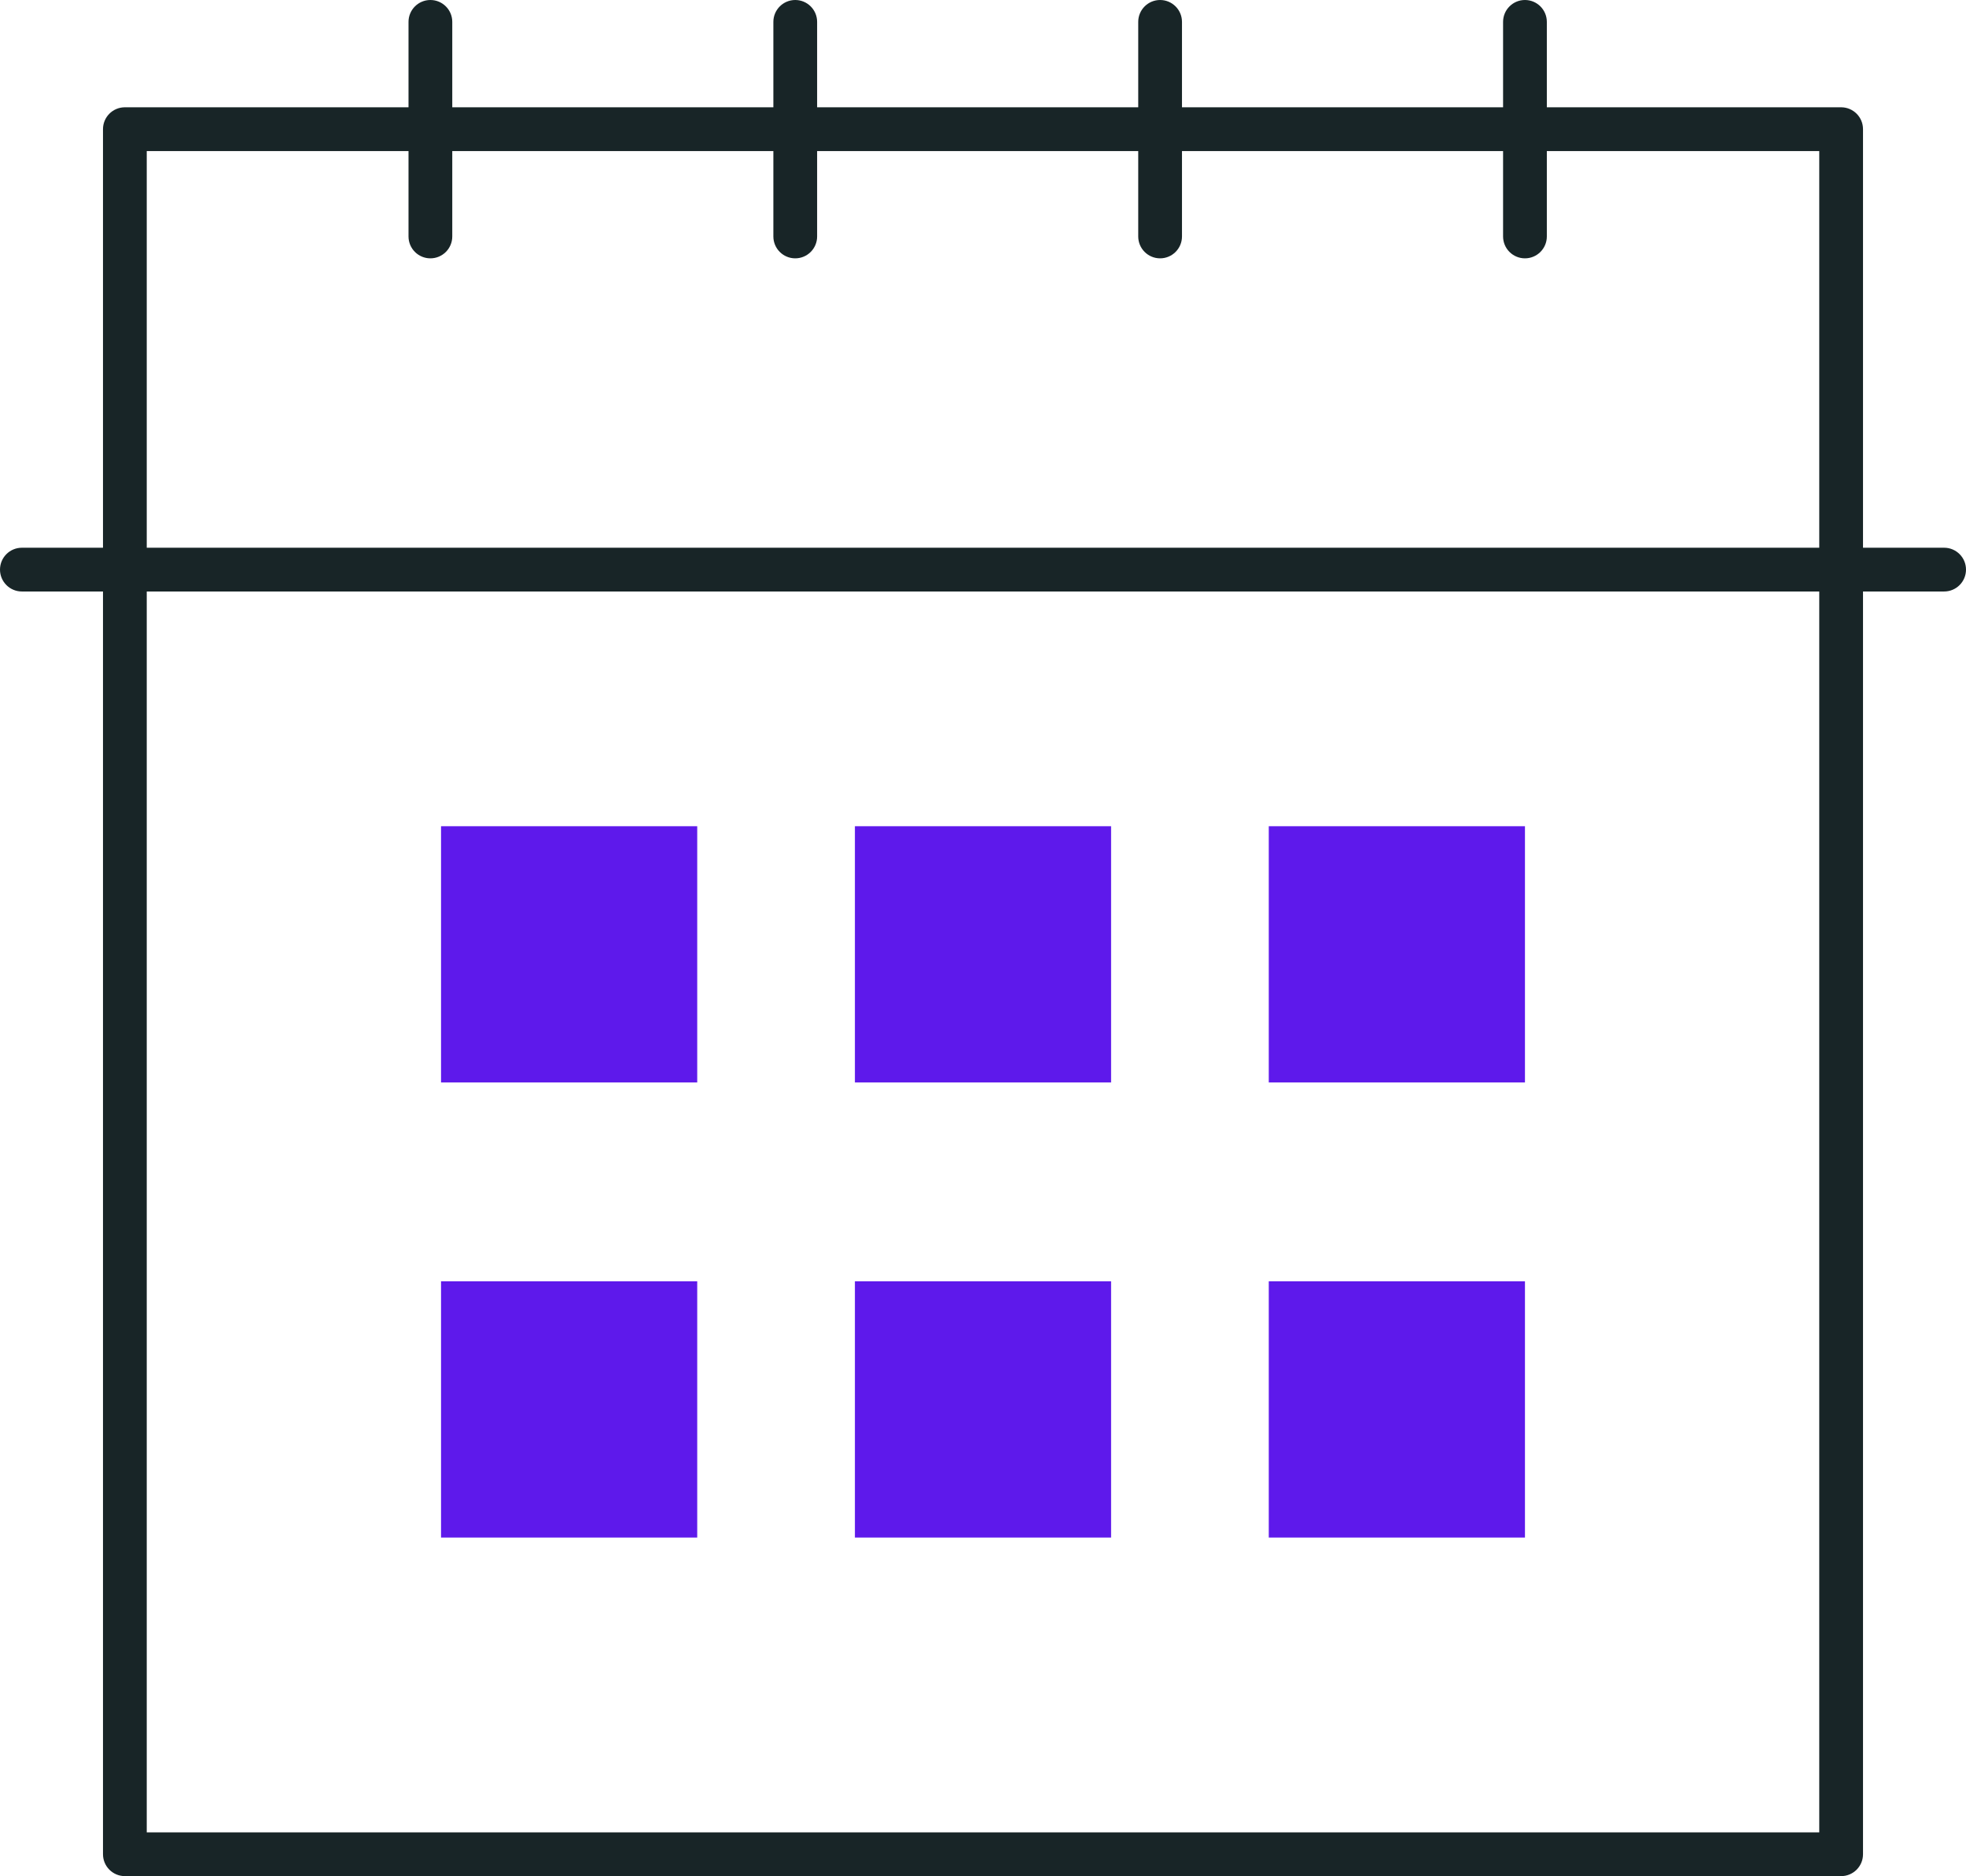
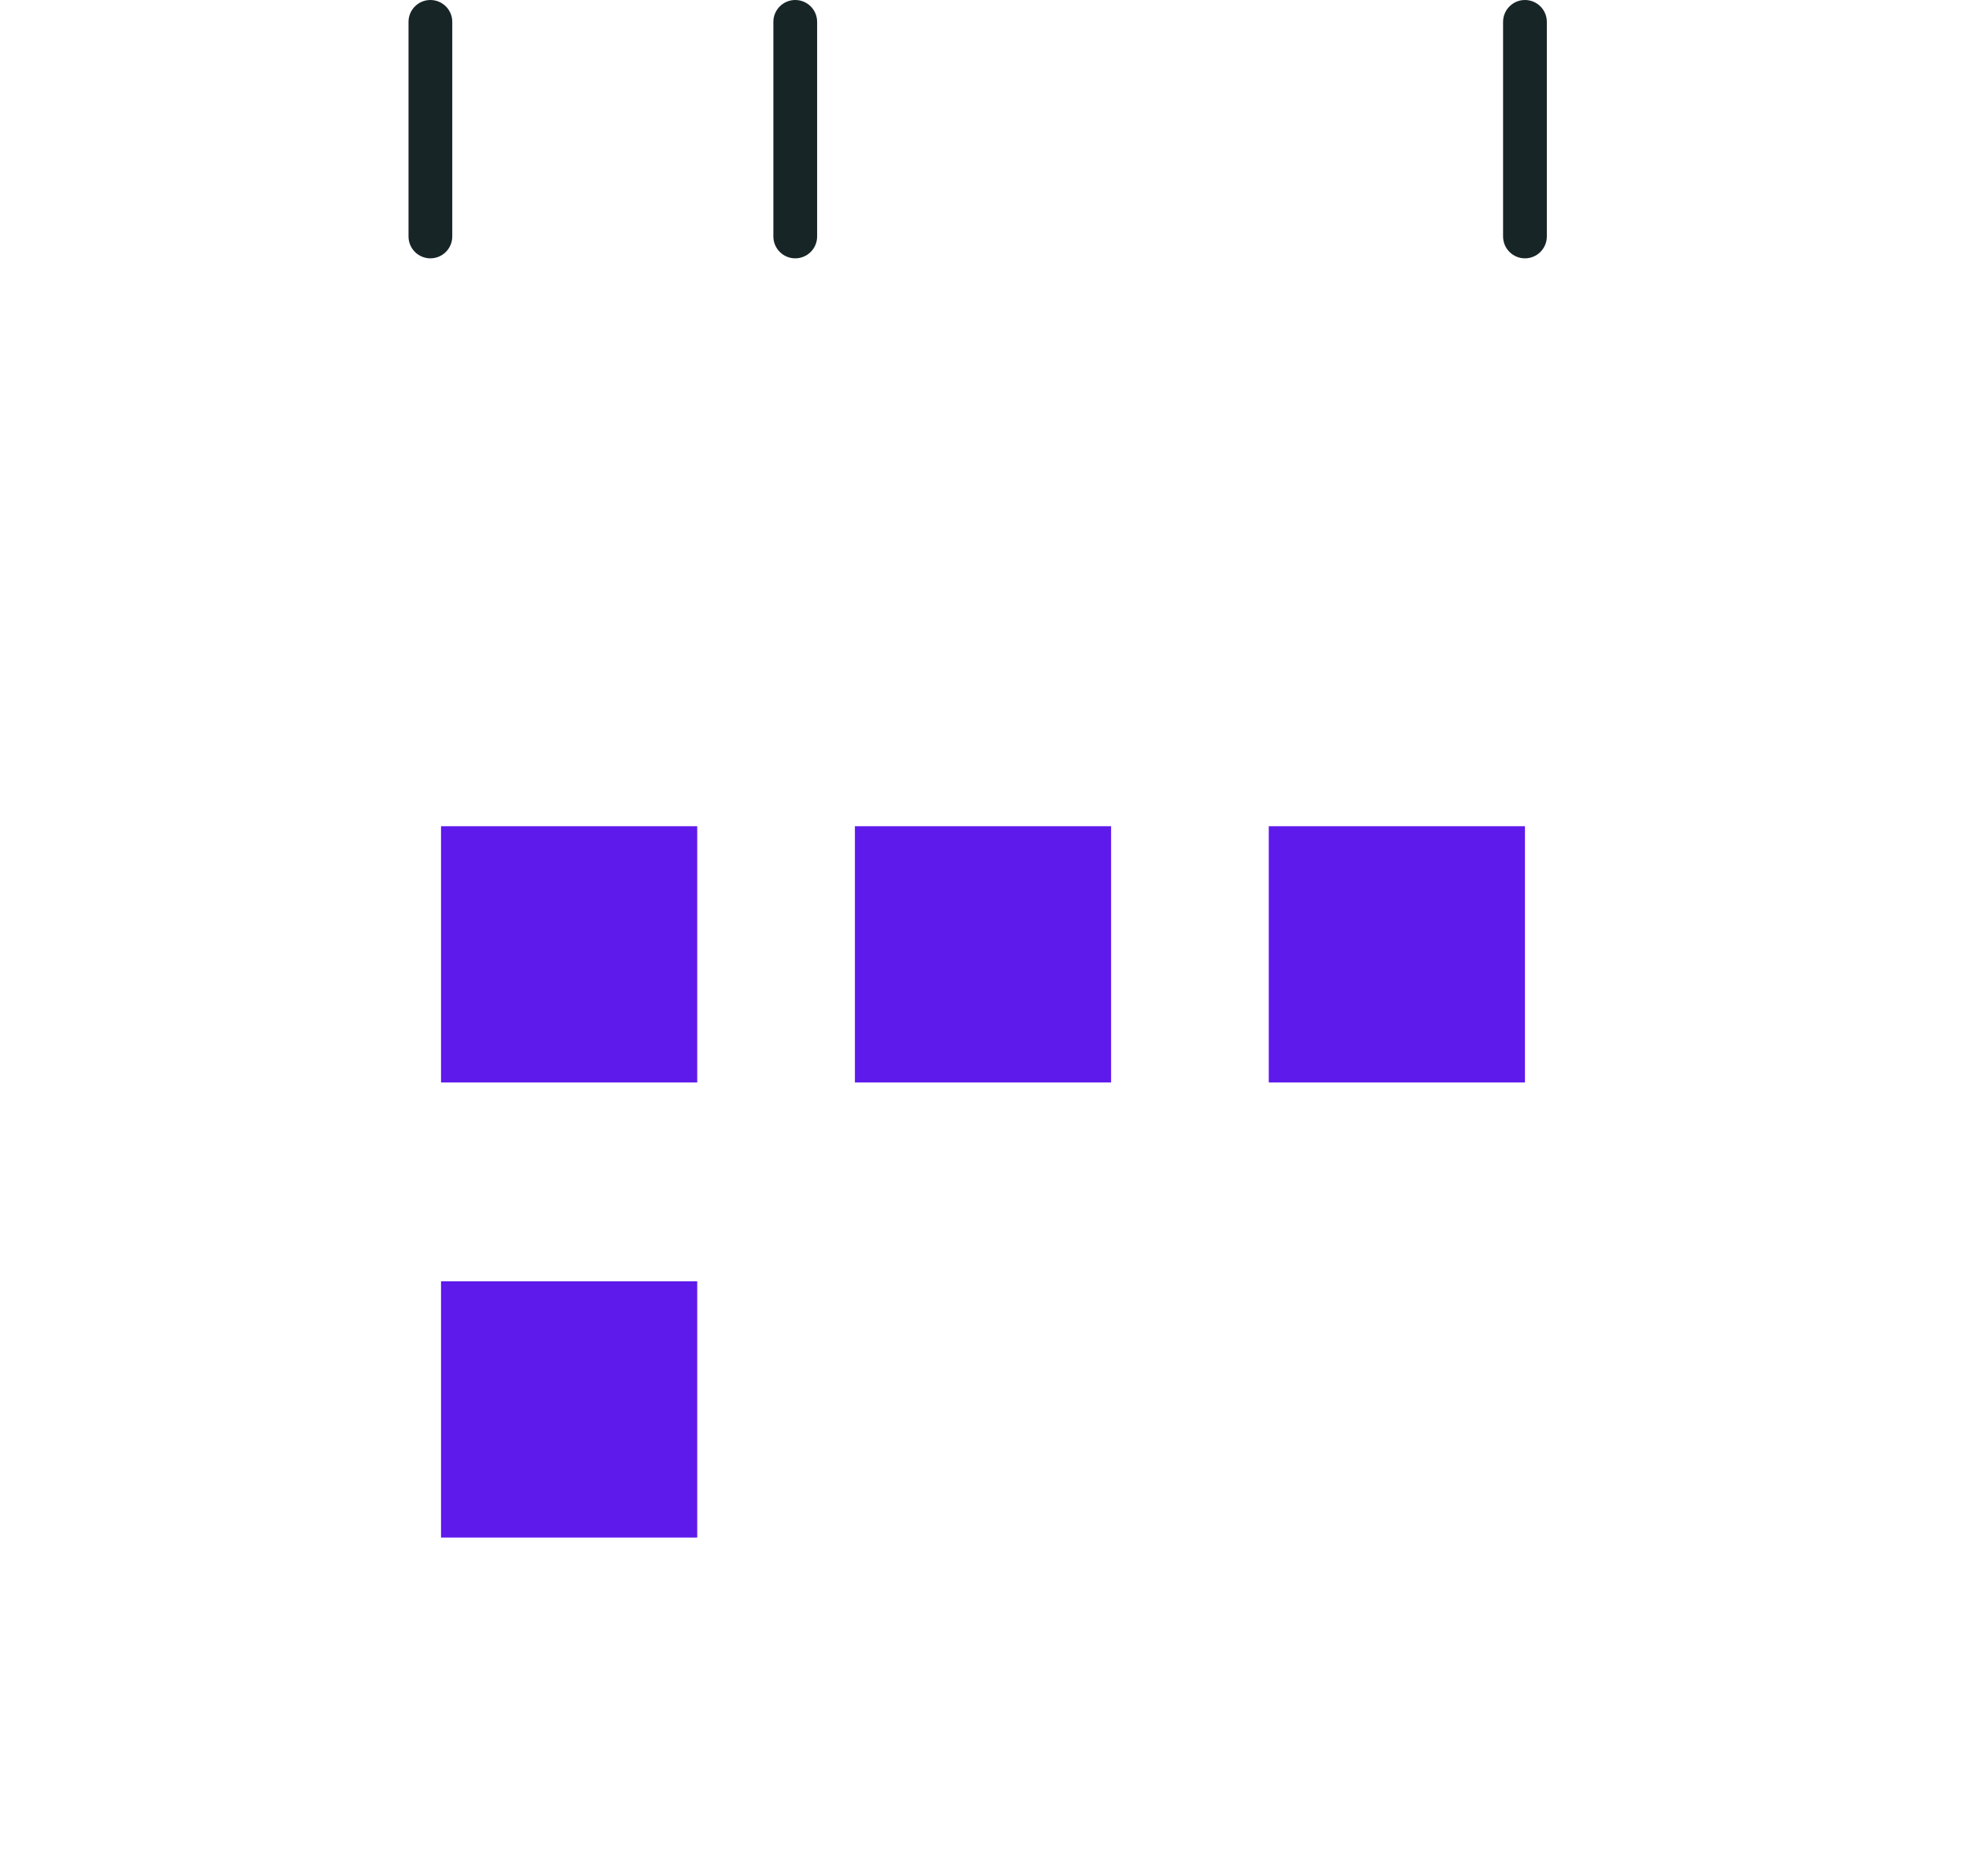
<svg xmlns="http://www.w3.org/2000/svg" fill="#000000" height="477" preserveAspectRatio="xMidYMid meet" version="1" viewBox="0.0 0.0 500.0 477.0" width="500" zoomAndPan="magnify">
  <g id="Illustration">
    <g id="change1_1">
-       <path d="M468.243,477.031H31.757c-3.072,0-5.564-2.491-5.564-5.564V32.843 c0-3.072,2.491-5.564,5.564-5.564h436.486c3.072,0,5.564,2.491,5.564,5.564 v438.624C473.807,474.54,471.316,477.031,468.243,477.031z M37.32,465.904h425.359 V38.407H37.32V465.904z" fill="#182527" />
-     </g>
+       </g>
    <g id="change1_2">
-       <path d="M494.436,150.395H5.564C2.491,150.395,0,147.904,0,144.832 s2.491-5.564,5.564-5.564h488.873c3.072,0,5.564,2.491,5.564,5.564 S497.509,150.395,494.436,150.395z" fill="#182527" />
-     </g>
+       </g>
    <g id="change1_3">
      <path d="M387.832,65.687c-3.072,0-5.564-2.491-5.564-5.564V5.564 C382.269,2.491,384.76,0,387.832,0c3.072,0,5.564,2.491,5.564,5.564V60.123 C393.396,63.196,390.905,65.687,387.832,65.687z" fill="#182527" />
    </g>
    <g id="change1_4">
-       <path d="M295.042,65.687c-3.072,0-5.564-2.491-5.564-5.564V5.564 C289.479,2.491,291.97,0,295.042,0s5.564,2.491,5.564,5.564V60.123 C300.606,63.196,298.115,65.687,295.042,65.687z" fill="#182527" />
-     </g>
+       </g>
    <g id="change1_5">
      <path d="M202.249,65.687c-3.072,0-5.564-2.491-5.564-5.564V5.564 C196.686,2.491,199.177,0,202.249,0s5.564,2.491,5.564,5.564V60.123 C207.813,63.196,205.322,65.687,202.249,65.687z" fill="#182527" />
    </g>
    <g id="change1_6">
      <path d="M109.459,65.687c-3.072,0-5.564-2.491-5.564-5.564V5.564 C103.896,2.491,106.387,0,109.459,0s5.564,2.491,5.564,5.564V60.123 C115.023,63.196,112.532,65.687,109.459,65.687z" fill="#182527" />
    </g>
    <g id="change2_1">
      <path d="M112.166 210.078H177.32V275.232H112.166z" fill="#5e19eb" />
    </g>
    <g id="change2_2">
      <path d="M322.679 210.078H387.833V275.232H322.679z" fill="#5e19eb" transform="rotate(180 355.256 242.655)" />
    </g>
    <g id="change2_3">
      <path d="M217.423 210.078H282.577V275.232H217.423z" fill="#5e19eb" />
    </g>
    <g id="change2_4">
      <path d="M112.166 325.79H177.32V390.944H112.166z" fill="#5e19eb" />
    </g>
    <g id="change2_5">
-       <path d="M322.679 325.79H387.833V390.944H322.679z" fill="#5e19eb" transform="rotate(180 355.256 358.367)" />
-     </g>
+       </g>
    <g id="change2_6">
-       <path d="M217.423 325.79H282.577V390.944H217.423z" fill="#5e19eb" />
-     </g>
+       </g>
  </g>
</svg>